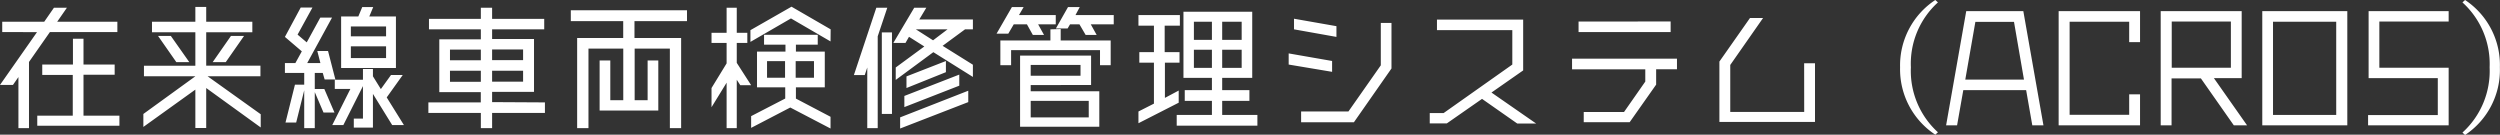
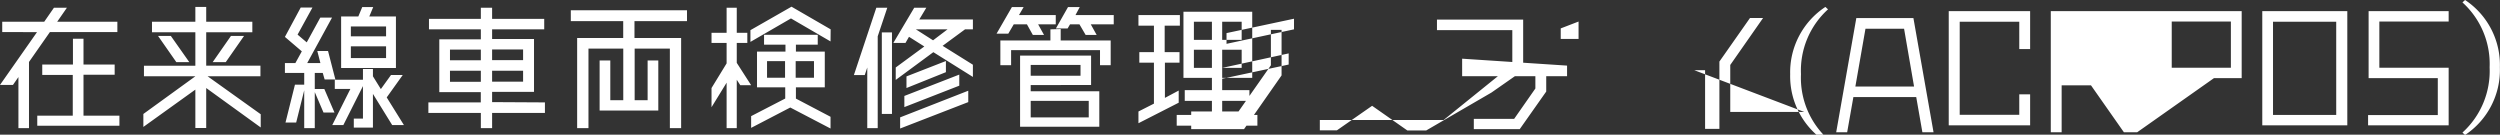
<svg xmlns="http://www.w3.org/2000/svg" viewBox="0 0 426.02 22.95">
  <rect x="0" y="0" width="426.02" height="22.95" fill="#333333" stroke="none" />
-   <path d="M8.5 5.47l-3.56 5.09v11.28h-1.8v-8.71l-.93 1.34H0l6.31-9H.38V3.7h7.16l1.65-2.38h2.21L9.75 3.7H20v1.77zm5.73 14.24h6.12v1.72h-14v-1.72h6.05v-6.94H7.2V11h5.23V6.6h1.8V11h5.31v1.73h-5.31zm30.2-.24v2.25L35.14 15v6.81h-1.85v-6.54l-8.86 6.36v-2.21L33.29 13h-8.76v-1.8h8.76V5.5H25.9V3.7h7.39V1.18h1.85V3.7H43v1.8h-7.86v5.69h9.24V13h-9zM29.11 6.12l3.15 4.47h-2.21l-3.12-4.47zm9.36 4.47h-2.23l3.12-4.47h2.23zM57 19.18h-1.87l-1.49-3.48v6.14h-1.8v-6.45l-1.37 5.49h-1.82l1.61-6.45h1.58v-2h-3.29v-1.68h1.78l1.1-2-2.88-2.46 2.69-5h2L50.71 5.9l1.56 1.32L54.58 3h2l-4.23 7.75h2.25l-.53-2.06h1.83l1.25 4.85h-1.83L55 12.43h-1.36v2.74h1.63zm11.83 2.13h-2L63.55 16v5.74h-3.26v-1.53h1.56v-5.54l-3.34 6.64h-1.89l3.09-6.16h-2.66v-1.56h4.8v-1.83h1.7V13l1.35 2.18 1.73-2.4h2L65.9 16.6zm-1.36-18.5v8.78h-9.34V2.81h2.93l.67-1.61h1.87l-.67 1.61zm-1.68 1.7h-6v1.68h6zm-6 5.38h6v-2h-6zm33.07 7.56v1.8h-9v2.59h-1.92v-2.59H73v-1.8h8.93V15.7h-7.07v-9h7.08V5H73.1V3.22h8.84v-1.9h1.92v1.9h8.88V5h-8.88v1.65H91v9h-7.14v1.75zm-10.92-9h-5.26v1.82h5.26zm-5.26 5.49h5.26v-1.89h-5.26zm12.46-5.51h-5.28v1.82h5.28zm-5.28 5.49h5.28v-1.87h-5.28zM117.07 3.6h-8.95v2.88h7.95v15.36h-1.92V8.28h-6v8.79h2.21V10.3h1.82v8.54h-10V10.3H104v6.77h2.21V8.28h-5.93v13.56h-1.93V6.48h7.85V3.6h-8.93V1.75h19.8zM128 14.52h-1.85l-.6-.93v8.25h-1.73v-7.75l-2.57 4.18V15l2.57-4.2V7.32h-2.57V5.59h2.57V1.32h1.73v4.27h1.8v1.73h-1.8v3.39zm13.53-7.46l-6.74-3.92-6.91 4v-2l7-4L141.55 5zm0 12.84v2l-6.86-3.58-6.67 3.47v-2l5.81-3v-1.91H129V8.79h4.85V7.61h-3.65V5.93h9.15v1.68h-3.72v1.18h4.92v6.09h-4.92v1.92zm-10.82-6.65h3.07v-2.83h-3.07zm8-2.83h-3.12v2.83h3.12zm12.49-9.1l-1.63 4.87v15.65h-1.78V11.5l-.43 1.29h-1.85l3.82-11.47zm-.93 18.1V5.52H152v13.9zM165.79 5h-1.34l-3.82 2.81 5.16 3.22v2.08l-6.74-4.22-6.41 4.73V11.5l4.87-3.58-2.61-1.65-.6 1.05h-2.07l3.56-6h2.06l-1.2 2h9.14zm-12.4 16.9V20L165 15.46v1.94zm.72-3.65v-1.9l9.36-3.64v1.89zm.36-5.23l6.72-2.62v1.9l-6.72 2.7zM159 6.87L161.47 5h-5.4zm13.75-2.72l-.93 1.59h-2l2.62-4.54h2l-.8 1.37h6.27v1.58h-3l1 1.8H176l-1-1.8zm8 .8v1.94h8.52v4.22h-1.82V8.54H172.3v2.57h-1.83V6.89H179V5zm-5.11 9.55v1.05h11.69v6.05h-13.5V9.48h12.1v5zm0-3.43v1.84h8.49v-1.84zm9.89 6.12h-9.89V20h9.89zm-2.26-14.62h6.52v1.58h-3.91l1 1.8H185l-1.05-1.8h-1.61l-.41.7h-2L182 1.2h2zm17.59 12.86v2.07L194 21v-2l2.64-1.34v-6.98h-2.49v-1.8h2.49V4.37H194v-1.8h7.06v1.8h-2.59v4.51H201v1.8h-2.49v6zm7.41 4.16h6v1.82h-13.75v-1.82h6v-2.4h-4.63v-1.83h4.63v-2.09h-4.85V2h11.72v11.27h-5.12v2.09h4.64v1.83h-4.64zM206.52 3.7h-3.07v3.09h3.07zm-3.07 7.87h3.07v-3.1h-3.07zm8.14-4.78V3.7h-3.32v3.09zm-3.32 4.78h3.32v-3.1h-3.32zM227 10.39v1.85L219.6 11V9.1zm.74-5.93v1.83L220.51 5V3.19zm7.56-.55h1.82v7.76l-6.4 9.16h-9V19h8.06l5.52-7.87zm26.47 17.14h-3.22l-6-4.2-6 4.18h-2.91v-1.76H246L257.71 11V5.14h-12.84v-1.8h14.69V12l-5.4 3.77zm24-11.05v1.8h-3.55v2.62l-4.51 6.4h-7.83v-1.74h6.87l3.62-5.18v-2.09h-12.48V10zm-1.08-6.34v1.8H269V3.67zm22.75 7.12h1.85v10H293V10.49l5.21-7.42h2.23l-5.59 8v8h12.6zm18.19.69a14.12 14.12 0 004.61 11.07l-.45.41a13.34 13.34 0 01-6-11.48 13.34 13.34 0 016-11.47l.45.41a14.08 14.08 0 00-4.61 11.06zm20.69 9.89l-1.05-6h-10.71l-1.06 6h-1.87l3.43-19.46h9.73l3.43 19.46zm-11.42-7.8h10l-1.7-9.84h-6.58zm29.78-6.38h-1.85V3.7h-10.15v15.86h10.15v-3.48h1.85v5.28h-13.87V1.9h13.87zm18.24 14.18h-2.26l-5.61-8h-5v8h-1.85V1.9H382v11.42h-4.73zM370.08 3.67v7.87h10.08V3.67zm15.43-1.77H400v19.46h-14.49zm1.83 17.69h10.77V3.7h-10.77zm18.12-8.05h11.81v9.82h-13.73v-1.75h11.88v-6.29h-11.79V1.9h13.64v1.77h-11.81zm18.79-.07A14.13 14.13 0 00419.62.41l.45-.41A13.28 13.28 0 01426 11.47 13.29 13.29 0 01420.07 23l-.45-.41a14.16 14.16 0 004.63-11.12z" fill="#fff" data-name="レイヤー 2" />
+   <path d="M8.5 5.47l-3.56 5.09v11.28h-1.8v-8.71l-.93 1.34H0l6.31-9H.38V3.7h7.16l1.65-2.38h2.21L9.75 3.7H20v1.77zm5.73 14.24h6.12v1.72h-14v-1.72h6.05v-6.94H7.2V11h5.23V6.6h1.8V11h5.31v1.73h-5.31zm30.2-.24v2.25L35.14 15v6.81h-1.85v-6.54l-8.86 6.36v-2.21L33.29 13h-8.76v-1.8h8.76V5.5H25.9V3.7h7.39V1.18h1.85V3.7H43v1.8h-7.86v5.69h9.24V13h-9zM29.11 6.12l3.15 4.47h-2.21l-3.12-4.47zm9.36 4.47h-2.23l3.12-4.47h2.23zM57 19.18h-1.87l-1.49-3.48v6.14h-1.8v-6.45l-1.37 5.49h-1.82l1.61-6.45h1.58v-2h-3.29v-1.68h1.78l1.1-2-2.88-2.46 2.69-5h2L50.71 5.9l1.56 1.32L54.58 3h2l-4.23 7.75h2.25l-.53-2.06h1.83l1.25 4.85h-1.83L55 12.43h-1.36v2.74h1.63zm11.83 2.13h-2L63.55 16v5.74h-3.26v-1.53h1.56v-5.54l-3.34 6.64h-1.89l3.09-6.16h-2.66v-1.56h4.8v-1.83h1.7V13l1.35 2.18 1.73-2.4h2L65.9 16.6zm-1.36-18.5v8.78h-9.34V2.81h2.93l.67-1.61h1.87l-.67 1.61zm-1.68 1.7h-6v1.68h6zm-6 5.38h6v-2h-6zm33.07 7.56v1.8h-9v2.59h-1.92v-2.59H73v-1.8h8.93V15.7h-7.07v-9h7.08V5H73.1V3.22h8.84v-1.9h1.92v1.9h8.88V5h-8.88v1.65H91v9h-7.14v1.75zm-10.92-9h-5.26v1.82h5.26zm-5.26 5.49h5.26v-1.89h-5.26zm12.46-5.51h-5.28v1.82h5.28zm-5.28 5.49h5.28v-1.87h-5.28zM117.07 3.6h-8.95v2.88h7.95v15.36h-1.92V8.28h-6v8.79h2.21V10.3h1.82v8.54h-10V10.3H104v6.77h2.21V8.28h-5.93v13.56h-1.93V6.48h7.85V3.6h-8.93V1.75h19.8zM128 14.52h-1.85l-.6-.93v8.25h-1.73v-7.75l-2.57 4.18V15l2.57-4.2V7.32h-2.57V5.59h2.57V1.32h1.73v4.27h1.8v1.73h-1.8v3.39zm13.53-7.46l-6.74-3.92-6.91 4v-2l7-4L141.55 5zm0 12.84v2l-6.86-3.58-6.67 3.47v-2l5.81-3v-1.91H129V8.79h4.85V7.61h-3.65V5.93h9.15v1.68h-3.72v1.18h4.92v6.09h-4.92v1.92zm-10.82-6.65h3.07v-2.83h-3.07zm8-2.83h-3.12v2.83h3.12zm12.49-9.1l-1.63 4.87v15.65h-1.78V11.5l-.43 1.29h-1.85l3.82-11.47zm-.93 18.1V5.52H152v13.9zM165.79 5h-1.34l-3.82 2.81 5.16 3.22v2.08l-6.74-4.22-6.41 4.73V11.5l4.87-3.58-2.61-1.65-.6 1.05h-2.07l3.56-6h2.06l-1.2 2h9.14zm-12.4 16.9V20L165 15.46v1.94zm.72-3.65v-1.9l9.36-3.64v1.89zm.36-5.23l6.72-2.62v1.9l-6.72 2.7zM159 6.87L161.47 5h-5.4zm13.75-2.72l-.93 1.59h-2l2.62-4.54h2l-.8 1.37h6.27v1.58h-3l1 1.8H176l-1-1.8zm8 .8v1.94h8.52v4.22h-1.82V8.54H172.3v2.57h-1.83V6.89H179V5zm-5.11 9.55v1.05h11.69v6.05h-13.5V9.48h12.1v5zm0-3.43v1.84h8.49v-1.84zm9.89 6.12h-9.89V20h9.89zm-2.26-14.62h6.52v1.58h-3.91l1 1.8H185l-1.05-1.8h-1.61l-.41.7h-2L182 1.2h2zm17.59 12.86v2.07L194 21v-2l2.64-1.34v-6.98h-2.49v-1.8h2.49V4.37H194v-1.8h7.06v1.8h-2.59v4.51H201v1.8h-2.49v6zm7.41 4.16h6v1.82h-13.75v-1.82h6v-2.4h-4.63v-1.83h4.63v-2.09h-4.85V2h11.72v11.27h-5.12v2.09h4.64v1.83h-4.64zM206.52 3.7h-3.07v3.09h3.07zm-3.07 7.87h3.07v-3.1h-3.07zm8.14-4.78V3.7h-3.32v3.09zm-3.32 4.78h3.32v-3.1h-3.32zv1.85L219.6 11V9.1zm.74-5.93v1.83L220.51 5V3.19zm7.56-.55h1.82v7.76l-6.4 9.16h-9V19h8.06l5.52-7.87zm26.47 17.14h-3.22l-6-4.2-6 4.18h-2.91v-1.76H246L257.71 11V5.14h-12.84v-1.8h14.69V12l-5.4 3.77zm24-11.05v1.8h-3.55v2.62l-4.51 6.4h-7.83v-1.74h6.87l3.62-5.18v-2.09h-12.48V10zm-1.08-6.34v1.8H269V3.67zm22.75 7.12h1.85v10H293V10.49l5.21-7.42h2.23l-5.59 8v8h12.6zm18.19.69a14.12 14.12 0 004.61 11.07l-.45.41a13.34 13.34 0 01-6-11.48 13.34 13.34 0 016-11.47l.45.41a14.08 14.08 0 00-4.61 11.06zm20.69 9.89l-1.05-6h-10.71l-1.06 6h-1.87l3.43-19.46h9.73l3.43 19.46zm-11.42-7.8h10l-1.7-9.84h-6.58zm29.78-6.38h-1.85V3.7h-10.15v15.86h10.15v-3.48h1.85v5.28h-13.87V1.9h13.87zm18.24 14.18h-2.26l-5.61-8h-5v8h-1.85V1.9H382v11.42h-4.73zM370.08 3.67v7.87h10.08V3.67zm15.43-1.77H400v19.46h-14.49zm1.83 17.69h10.77V3.7h-10.77zm18.12-8.05h11.81v9.82h-13.73v-1.75h11.88v-6.29h-11.79V1.9h13.64v1.77h-11.81zm18.79-.07A14.13 14.13 0 00419.62.41l.45-.41A13.28 13.28 0 01426 11.47 13.29 13.29 0 01420.07 23l-.45-.41a14.16 14.16 0 004.63-11.12z" fill="#fff" data-name="レイヤー 2" />
</svg>